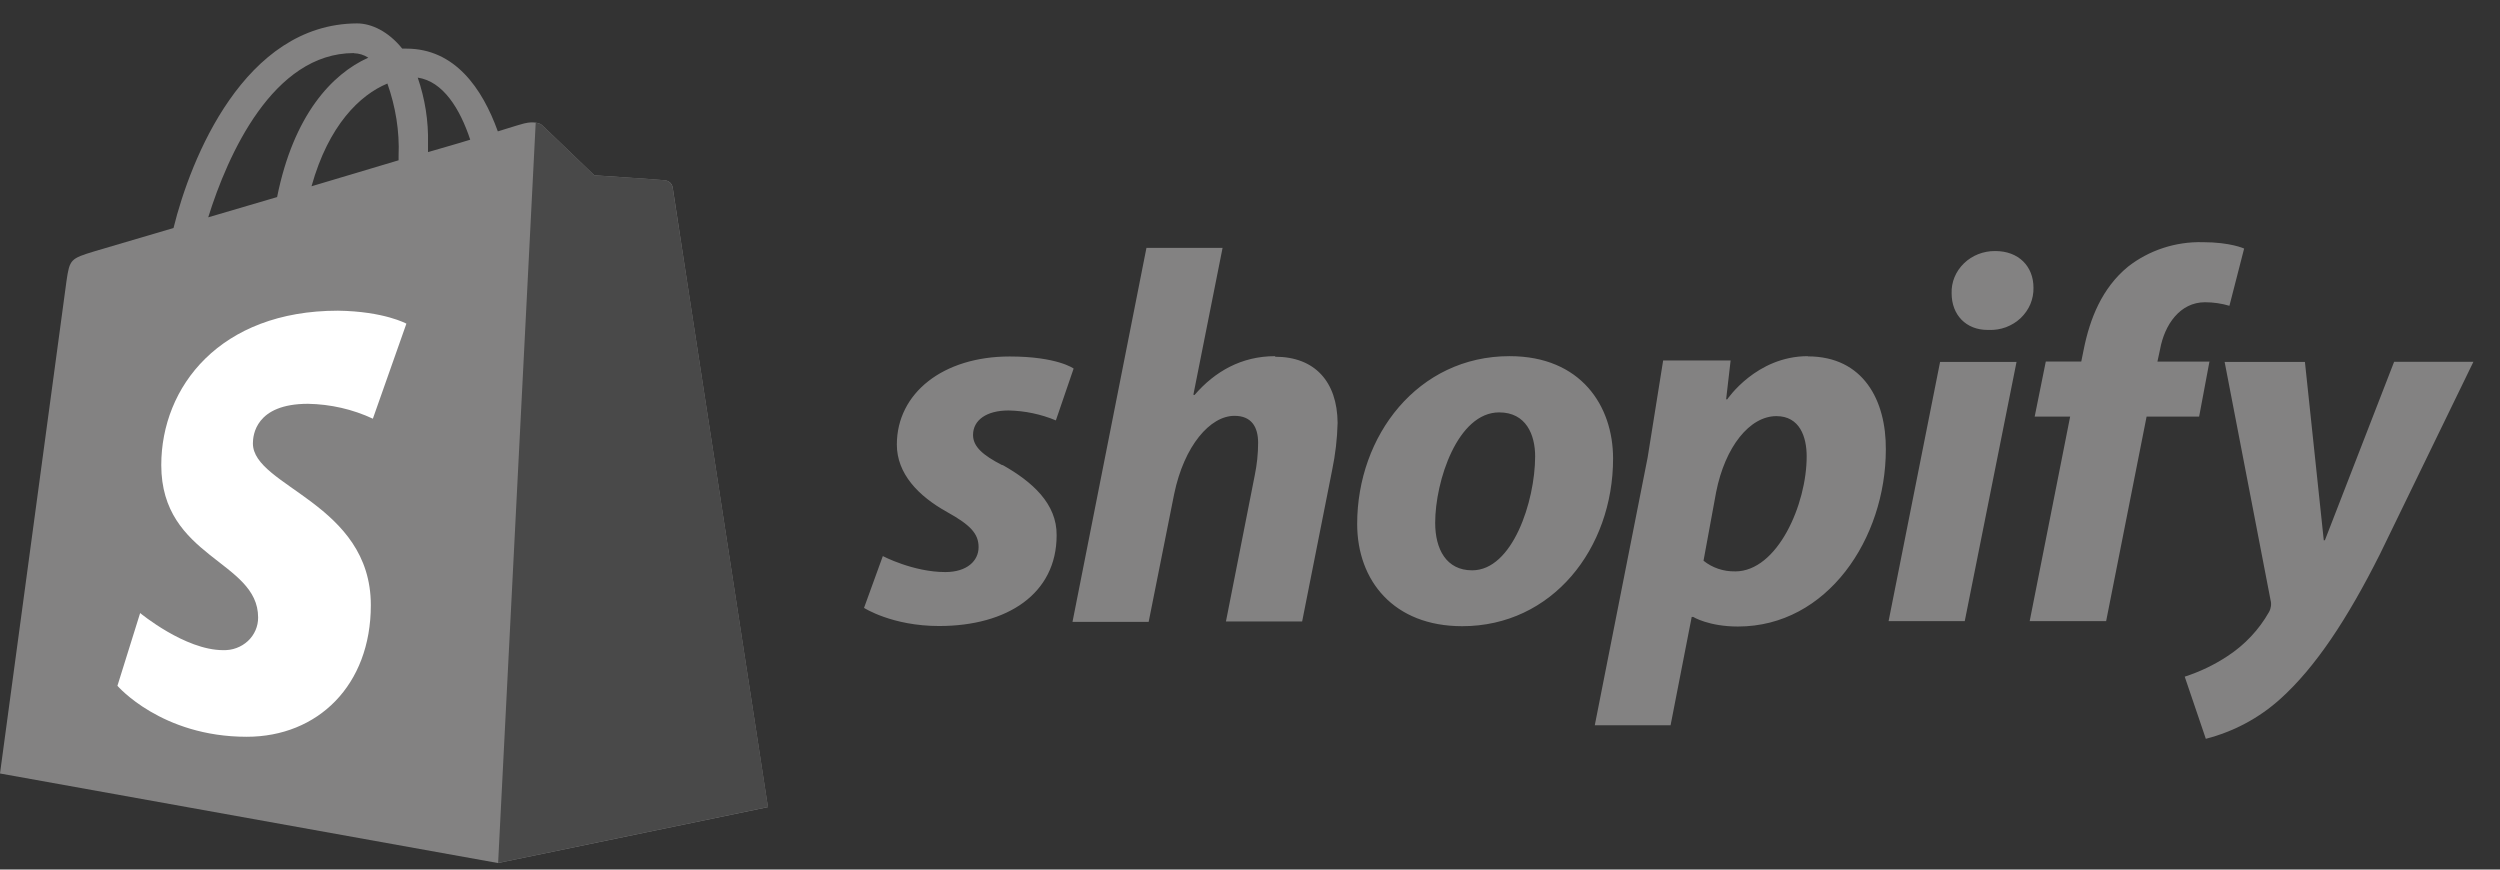
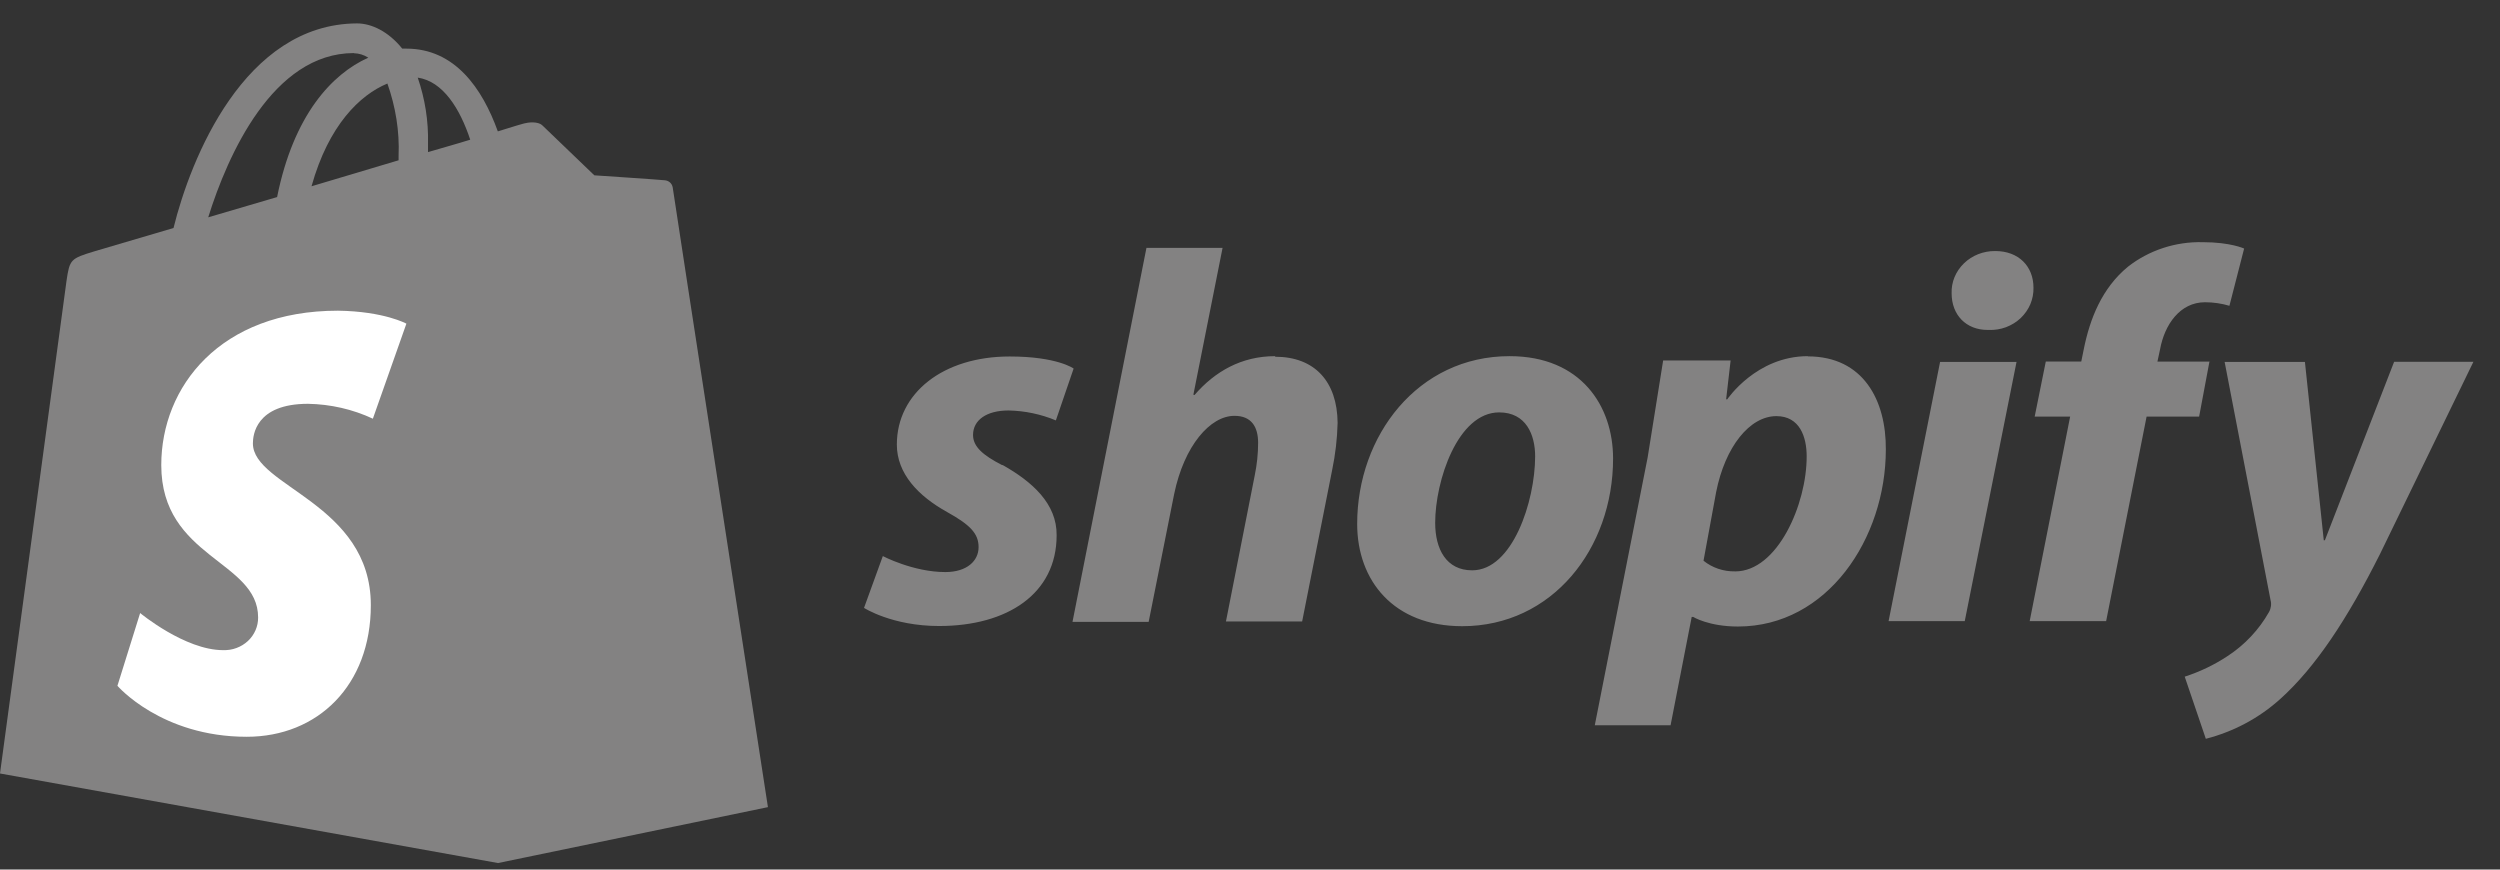
<svg xmlns="http://www.w3.org/2000/svg" width="69" height="24" viewBox="0 0 69 24" fill="none">
  <rect x="0" y="0" width="69" height="24" fill="#333333" stroke="none" />
  <path d="M18.565 5.167C18.556 5.117 18.531 5.071 18.493 5.037C18.454 5.002 18.405 4.981 18.352 4.976C18.268 4.963 16.404 4.839 16.404 4.839L14.983 3.474C14.856 3.337 14.572 3.378 14.465 3.407C14.451 3.407 14.181 3.488 13.74 3.626C13.311 2.435 12.552 1.342 11.216 1.342H11.102C10.719 0.866 10.251 0.646 9.853 0.646C6.742 0.66 5.258 4.388 4.789 6.293L2.614 6.934C1.947 7.138 1.922 7.153 1.834 7.764L0 21.348L13.745 23.82L21.195 22.277C21.195 22.264 18.579 5.298 18.566 5.168L18.565 5.167ZM12.978 3.855C12.632 3.965 12.231 4.074 11.813 4.198V3.952C11.827 3.337 11.73 2.726 11.529 2.142C12.226 2.245 12.694 2.996 12.978 3.855ZM10.69 2.299C10.918 2.943 11.03 3.621 11.001 4.301V4.424L8.598 5.141C9.069 3.454 9.935 2.62 10.689 2.307L10.69 2.299ZM9.767 1.469C9.91 1.473 10.047 1.515 10.165 1.592C9.162 2.041 8.103 3.173 7.648 5.439L5.747 5.998C6.283 4.278 7.534 1.465 9.766 1.465L9.767 1.469Z" fill="#838282" />
-   <path d="M18.353 4.975C18.268 4.962 16.405 4.838 16.405 4.838L14.984 3.474C14.932 3.422 14.861 3.393 14.785 3.392L13.748 23.817L21.197 22.274L18.566 5.179C18.549 5.074 18.463 4.991 18.354 4.975L18.353 4.975Z" fill="#494949" />
  <path d="M11.216 8.934L10.291 11.556C9.733 11.295 9.121 11.156 8.501 11.145C7.05 11.145 6.98 12.018 6.98 12.238C6.98 13.431 10.235 13.89 10.235 16.703C10.235 18.915 8.771 20.335 6.809 20.335C4.449 20.335 3.241 18.928 3.241 18.928L3.868 16.92C3.868 16.92 5.104 17.944 6.157 17.944C6.283 17.948 6.409 17.929 6.526 17.885C6.644 17.842 6.751 17.776 6.842 17.692C6.932 17.608 7.004 17.506 7.052 17.395C7.101 17.283 7.125 17.163 7.124 17.042C7.124 15.47 4.451 15.403 4.451 12.836C4.451 10.678 6.071 8.575 9.327 8.575C10.606 8.593 11.218 8.934 11.218 8.934L11.216 8.934Z" fill="white" />
  <path d="M27.662 12.839C27.131 12.566 26.856 12.329 26.856 12.005C26.856 11.594 27.229 11.329 27.835 11.329C28.285 11.338 28.729 11.431 29.142 11.603L29.632 10.172C29.632 10.172 29.183 9.839 27.866 9.839C26.029 9.839 24.753 10.849 24.753 12.27C24.753 13.073 25.345 13.691 26.14 14.132C26.783 14.49 27.009 14.728 27.009 15.102C27.009 15.476 26.693 15.789 26.091 15.789C25.204 15.789 24.366 15.348 24.366 15.348L23.847 16.778C23.847 16.778 24.622 17.278 25.918 17.278C27.806 17.278 29.163 16.386 29.163 14.774C29.173 13.902 28.489 13.294 27.67 12.833L27.662 12.839ZM35.193 9.83C34.265 9.83 33.53 10.252 32.968 10.903L32.937 10.894L33.743 6.841H31.642L29.601 17.163H31.703L32.407 13.634C32.683 12.301 33.401 11.477 34.071 11.477C34.539 11.477 34.724 11.78 34.724 12.222C34.724 12.522 34.692 12.82 34.632 13.114L33.836 17.153H35.939L36.766 12.98C36.856 12.547 36.908 12.108 36.918 11.669C36.908 10.532 36.286 9.846 35.194 9.846L35.193 9.83ZM41.663 9.83C39.132 9.83 37.458 12.026 37.458 14.46C37.458 16.029 38.468 17.283 40.357 17.283C42.839 17.283 44.521 15.146 44.521 12.654C44.521 11.203 43.633 9.83 41.666 9.83H41.663ZM40.631 15.741C39.916 15.741 39.611 15.154 39.611 14.43C39.611 13.274 40.231 11.382 41.377 11.382C42.122 11.382 42.37 12 42.37 12.598C42.367 13.84 41.745 15.741 40.632 15.741H40.631ZM49.897 9.83C48.471 9.83 47.672 11.022 47.672 11.022H47.641L47.765 9.949H45.903L45.475 12.626L44.016 20.017H46.108L46.691 17.027H46.732C46.732 17.027 47.159 17.292 47.967 17.292C50.437 17.292 52.049 14.861 52.049 12.404C52.059 11.051 51.428 9.836 49.896 9.836L49.897 9.83ZM47.886 15.77C47.569 15.776 47.26 15.672 47.017 15.476L47.365 13.583C47.613 12.328 48.294 11.485 49.028 11.485C49.671 11.485 49.864 12.054 49.864 12.594C49.868 13.909 49.063 15.771 47.889 15.771L47.886 15.77ZM55.062 6.929C54.74 6.927 54.43 7.049 54.204 7.269C53.978 7.489 53.853 7.787 53.865 8.096C53.865 8.692 54.263 9.106 54.858 9.106H54.889C55.051 9.113 55.213 9.087 55.365 9.031C55.516 8.974 55.654 8.889 55.77 8.78C55.885 8.67 55.977 8.539 56.038 8.395C56.098 8.25 56.128 8.095 56.124 7.939C56.124 7.352 55.715 6.929 55.072 6.929H55.062ZM52.125 17.143H54.227L55.656 9.99H53.546L52.125 17.143ZM61.013 9.98H59.545L59.617 9.646C59.741 8.96 60.168 8.342 60.858 8.342C61.086 8.342 61.313 8.375 61.532 8.44L61.938 6.86C61.938 6.86 61.564 6.684 60.794 6.684C60.045 6.666 59.314 6.906 58.733 7.36C58.018 7.947 57.681 8.791 57.511 9.644L57.443 9.978H56.464L56.157 11.498H57.136L56.019 17.144H58.129L59.246 11.498H60.696L60.981 9.978L61.013 9.98ZM66.076 9.99L64.167 14.911H64.136L63.616 9.99H61.4L62.666 16.557C62.697 16.67 62.682 16.789 62.625 16.891C62.35 17.378 61.959 17.795 61.482 18.107C61.117 18.349 60.718 18.54 60.298 18.676L60.881 20.391C61.651 20.193 62.358 19.814 62.938 19.289C63.898 18.426 64.785 17.093 65.694 15.279L68.266 9.986H66.075L66.076 9.99Z" fill="#838282" />
</svg>